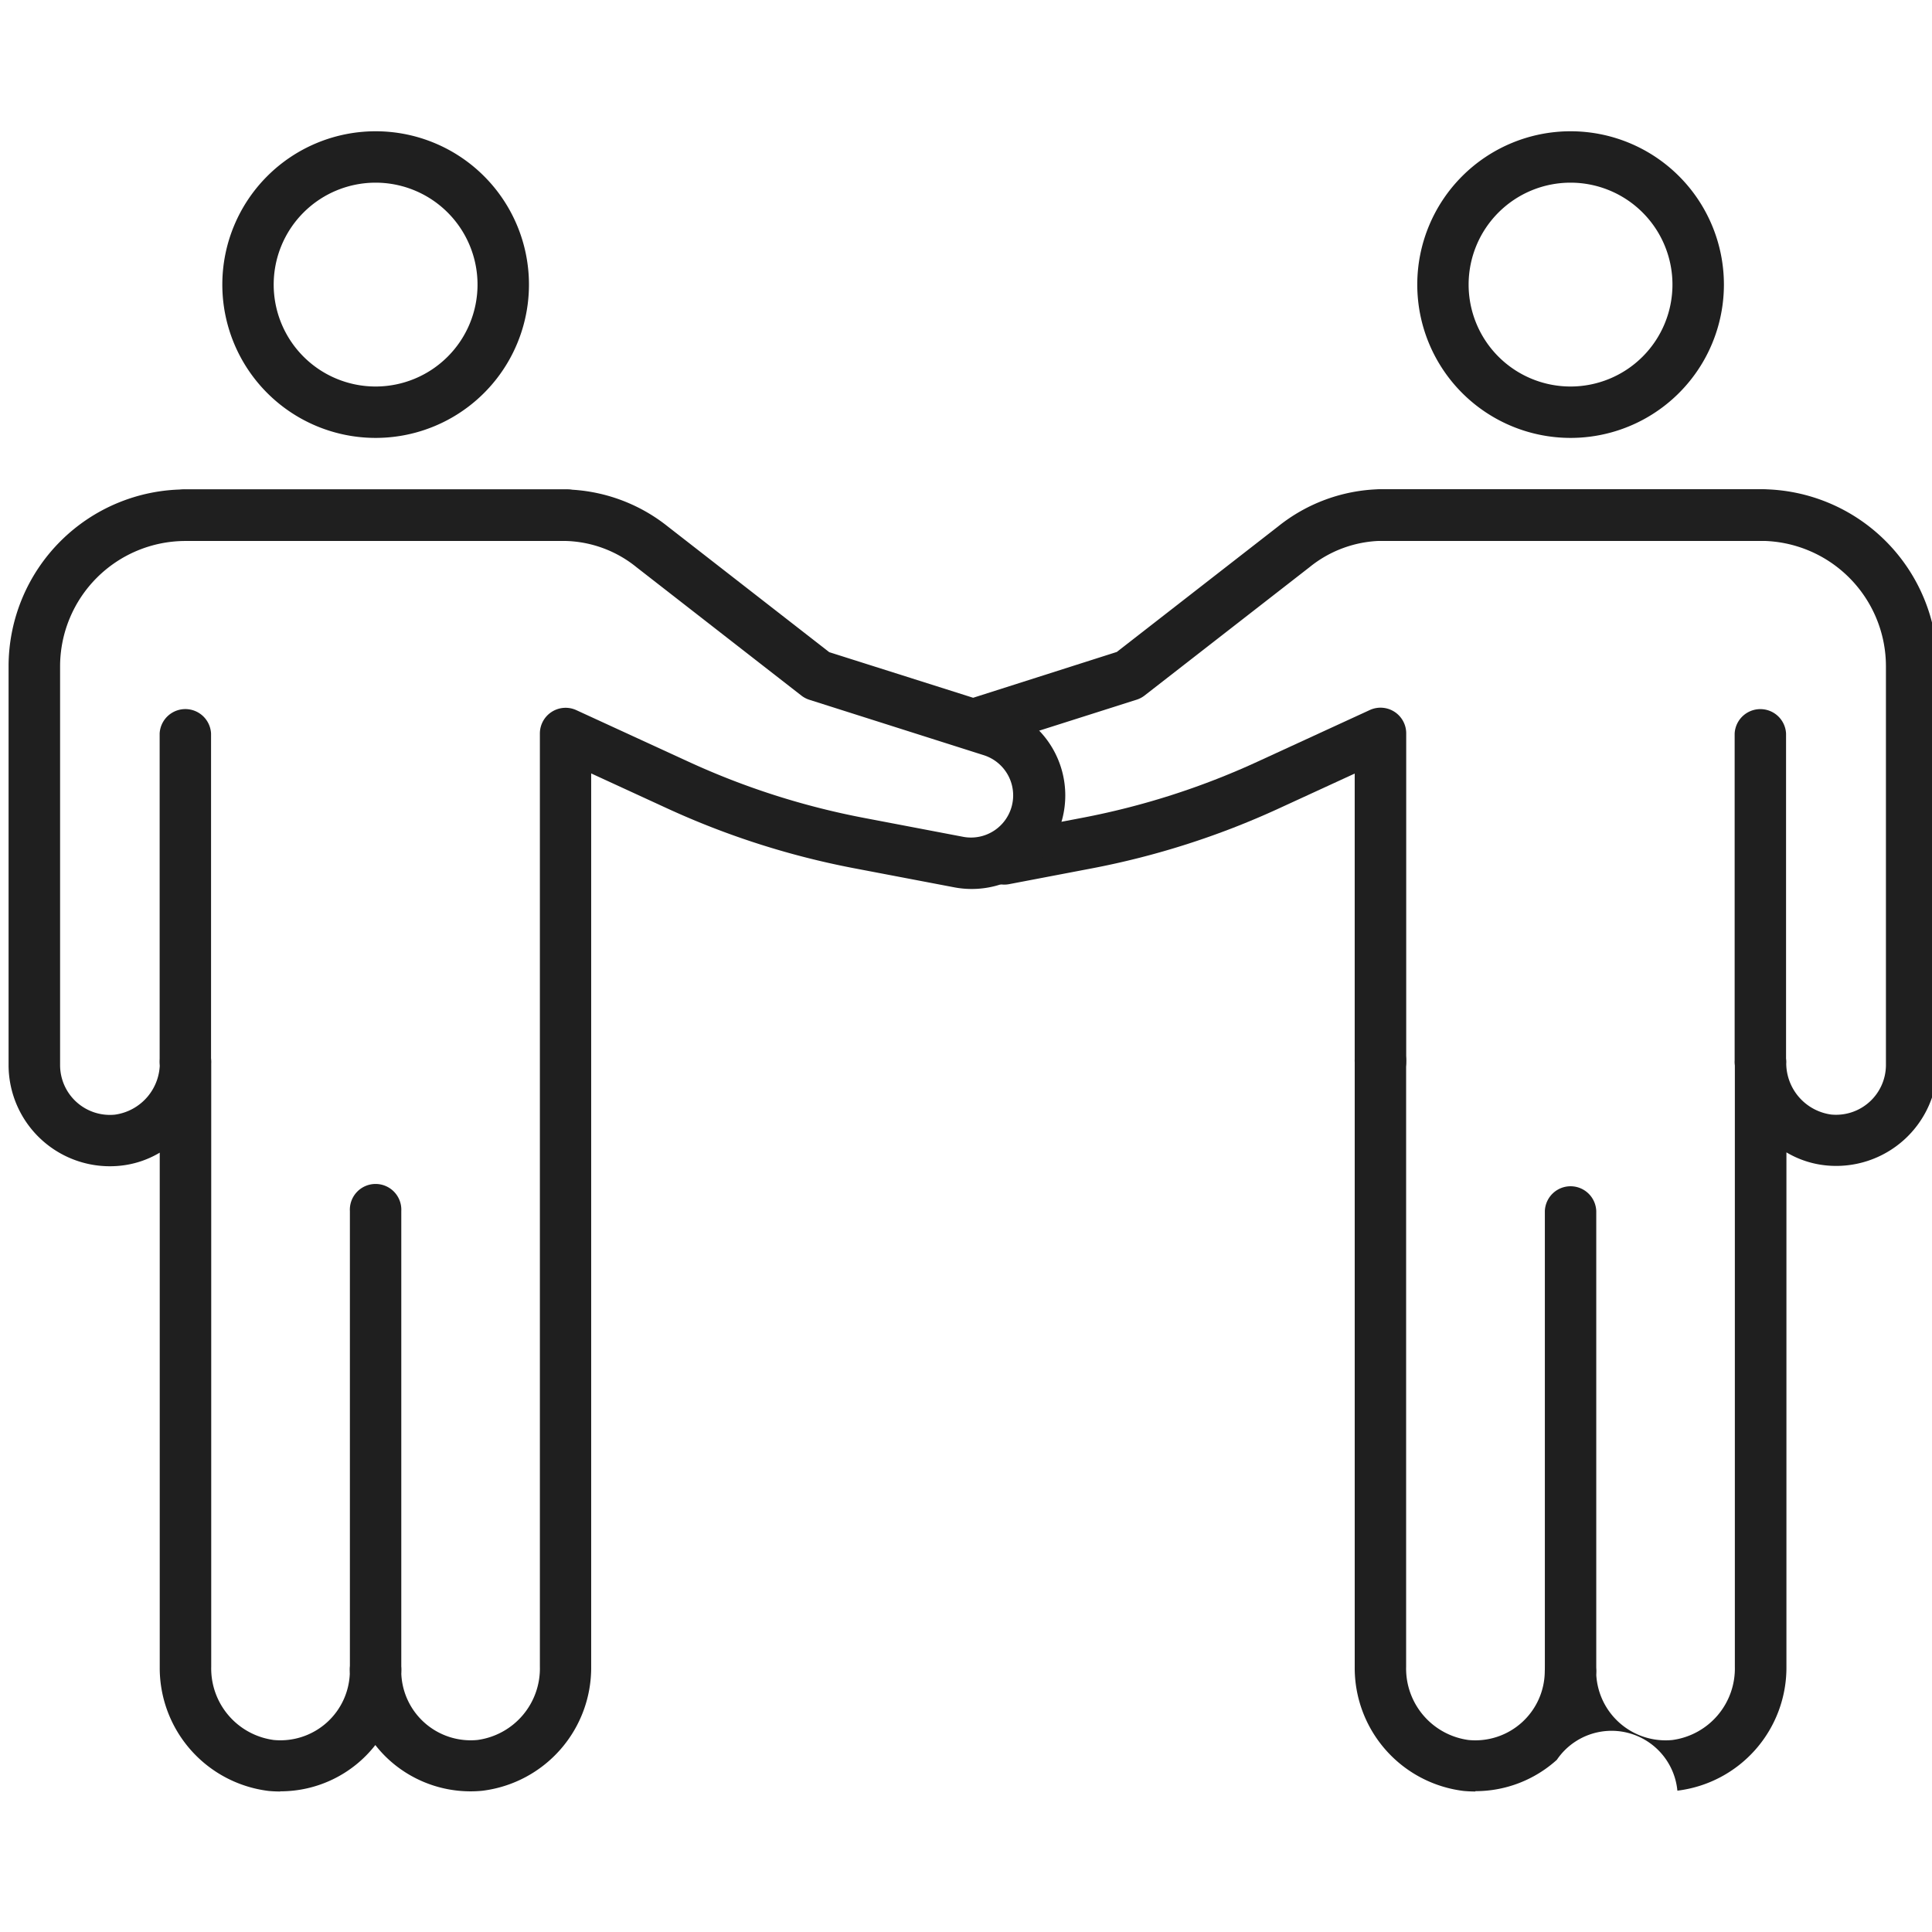
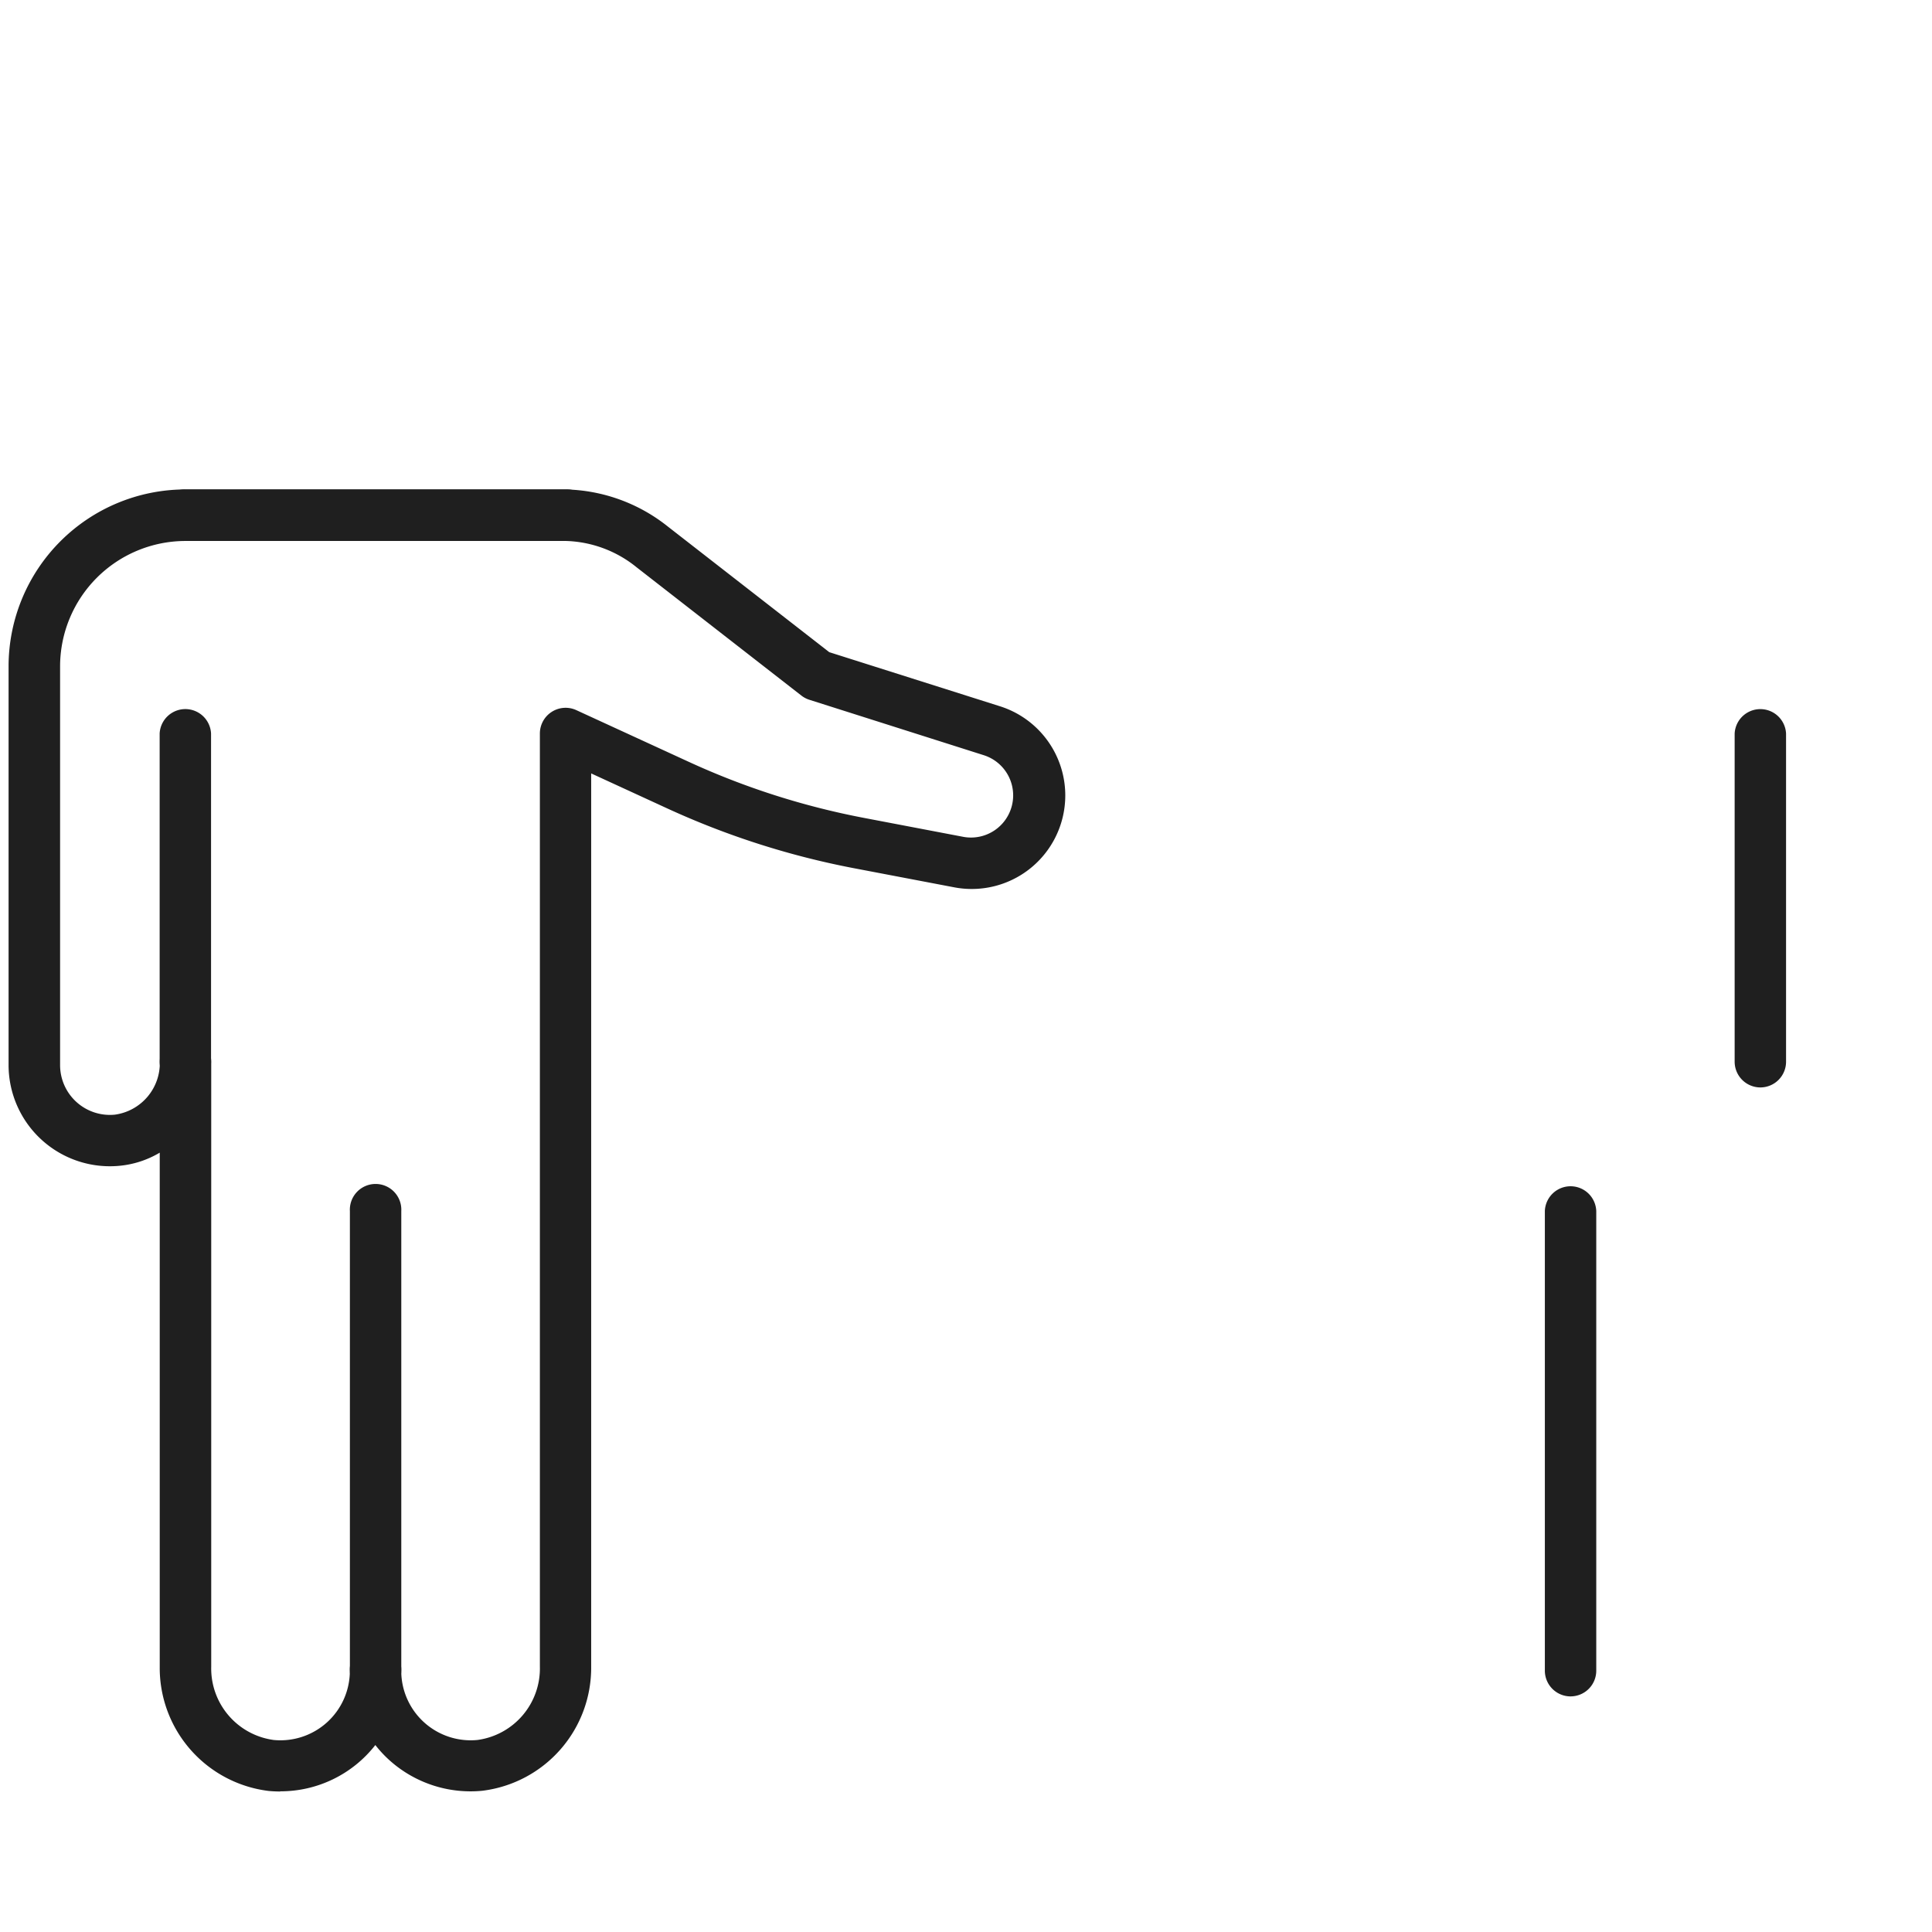
<svg xmlns="http://www.w3.org/2000/svg" width="109" height="109" viewBox="0 0 109 109">
  <defs>
    <clipPath id="clip-path">
      <rect id="Rectangle_21403" data-name="Rectangle 21403" width="109" height="109" transform="translate(-0.487 0.145)" fill="#1f1f1f" stroke="#707070" stroke-width="1" />
    </clipPath>
  </defs>
  <g id="Mask_Group_411" data-name="Mask Group 411" transform="translate(0.487 -0.145)" clip-path="url(#clip-path)">
    <g id="Group_24702" data-name="Group 24702" transform="translate(-0.003 7.55)">
      <g id="Group_24695" data-name="Group 24695" transform="translate(53.357 0)">
        <g id="Group_24689" data-name="Group 24689" transform="translate(33.317 59.523)">
          <path id="Path_39374" data-name="Path 39374" d="M2860.615,585.3a1.453,1.453,0,0,1-1.452-1.449V557.916a1.451,1.451,0,0,1,2.9,0v25.932a1.449,1.449,0,0,1-1.449,1.451Z" transform="translate(-2859.163 -556.52)" fill="#1f1f1f" />
        </g>
        <g id="Group_24690" data-name="Group 24690" transform="translate(1.382 32.523)">
-           <path id="Path_39375" data-name="Path 39375" d="M2867.146,565.537a1.451,1.451,0,0,1-1.451-1.451V547.829l-4.3,1.978a45.8,45.8,0,0,1-10.52,3.369l-4.629.883a1.452,1.452,0,1,1-.544-2.851l4.629-.884a42.826,42.826,0,0,0,9.852-3.153l6.361-2.925a1.449,1.449,0,0,1,2.057,1.317v18.517a1.451,1.451,0,0,1-1.452,1.456Z" transform="translate(-2844.488 -544.114)" fill="#1f1f1f" />
-         </g>
+           </g>
        <g id="Group_24691" data-name="Group 24691" transform="translate(0 20.199)">
-           <path id="Path_39376" data-name="Path 39376" d="M2873.247,611.92c-.216,0-.433-.01-.653-.03a6.992,6.992,0,0,1-6.151-7.012V570.766a1.452,1.452,0,1,1,2.9,0V604.88a4.068,4.068,0,0,0,3.522,4.135,3.918,3.918,0,0,0,4.3-3.893,1.451,1.451,0,0,1,2.9,0,3.916,3.916,0,0,0,4.3,3.893,4.07,4.07,0,0,0,3.524-4.135V570.746a1.451,1.451,0,0,1,2.9,0,2.935,2.935,0,0,0,2.531,2.981,2.814,2.814,0,0,0,3.093-2.8V548.435a7.081,7.081,0,0,0-7.072-7.073h-21.447a6.633,6.633,0,0,0-4,1.484l-9.306,7.24a1.436,1.436,0,0,1-.45.237l-8.435,2.681a1.449,1.449,0,0,1-.87-2.764l8.188-2.611,9.1-7.081a9.537,9.537,0,0,1,5.738-2.1h21.49a9.984,9.984,0,0,1,9.973,9.974v22.493a5.716,5.716,0,0,1-6.27,5.684,5.424,5.424,0,0,1-2.253-.738v29a6.993,6.993,0,0,1-6.152,7.012,3.73,3.73,0,0,0-6.8-1.741,6.843,6.843,0,0,1-4.59,1.769Z" transform="translate(-2843.853 -538.451)" fill="#1f1f1f" />
-         </g>
+           </g>
        <g id="Group_24692" data-name="Group 24692" transform="translate(22.646 20.209)">
-           <path id="Path_39377" data-name="Path 39377" d="M2877.089,541.357h-21.436a1.451,1.451,0,0,1,0-2.9H2877.1a1.452,1.452,0,1,1,0,2.9Z" transform="translate(-2854.259 -538.455)" fill="#1f1f1f" />
-         </g>
+           </g>
        <g id="Group_24693" data-name="Group 24693" transform="translate(44.025 32.526)">
          <path id="Path_39378" data-name="Path 39378" d="M2865.535,565.535a1.454,1.454,0,0,1-1.452-1.452V545.567a1.452,1.452,0,0,1,2.9,0v18.517A1.451,1.451,0,0,1,2865.535,565.535Z" transform="translate(-2864.083 -544.115)" fill="#1f1f1f" />
        </g>
        <g id="Group_24694" data-name="Group 24694" transform="translate(26.121)">
-           <path id="Path_39379" data-name="Path 39379" d="M2864.5,546.47a8.65,8.65,0,1,1,8.653-8.651,8.651,8.651,0,0,1-8.653,8.651Zm0-14.4a5.75,5.75,0,1,0,5.75,5.75A5.75,5.75,0,0,0,2864.5,532.07Z" transform="translate(-2855.855 -529.169)" fill="#1f1f1f" />
-         </g>
+           </g>
      </g>
      <g id="Group_24701" data-name="Group 24701" transform="translate(0 0)">
        <g id="Group_24696" data-name="Group 24696" transform="translate(19.255 59.412)">
          <path id="Path_39380" data-name="Path 39380" d="M2829.635,585.36a1.451,1.451,0,0,1-1.451-1.449V557.977a1.452,1.452,0,1,1,2.9,0v25.932a1.451,1.451,0,0,1-1.449,1.451Z" transform="translate(-2828.183 -556.469)" fill="#1f1f1f" />
        </g>
        <g id="Group_24697" data-name="Group 24697" transform="translate(0 20.21)">
          <path id="Path_39381" data-name="Path 39381" d="M2834.667,611.914c-.217,0-.434-.01-.653-.03a6.992,6.992,0,0,1-6.152-7.012v-29a5.427,5.427,0,0,1-2.258.74,5.715,5.715,0,0,1-6.27-5.684v-22.5a9.985,9.985,0,0,1,9.974-9.974h21.444a9.574,9.574,0,0,1,5.785,2.1l9.1,7.082,9.615,3.047a5.277,5.277,0,0,1-2.588,10.215l-5.641-1.075a45.8,45.8,0,0,1-10.52-3.369l-4.3-1.978v50.386a6.993,6.993,0,0,1-6.152,7.012,6.836,6.836,0,0,1-5.247-1.741,6.673,6.673,0,0,1-.778-.84,6.788,6.788,0,0,1-5.375,2.611Zm-3.9-41.174v34.132a4.069,4.069,0,0,0,3.521,4.135,3.917,3.917,0,0,0,4.3-3.893,1.452,1.452,0,1,1,2.9,0,3.918,3.918,0,0,0,4.3,3.893,4.07,4.07,0,0,0,3.521-4.135V552.223a1.451,1.451,0,0,1,2.056-1.317l6.359,2.923a42.852,42.852,0,0,0,9.852,3.153l5.638,1.075a2.379,2.379,0,0,0,1.167-4.6l-9.863-3.134a1.455,1.455,0,0,1-.453-.237l-9.3-7.24a6.616,6.616,0,0,0-3.969-1.484h-21.484a7.081,7.081,0,0,0-7.072,7.073v22.493a2.811,2.811,0,0,0,3.092,2.8,2.934,2.934,0,0,0,2.534-2.981,1.45,1.45,0,1,1,2.9,0Z" transform="translate(-2819.334 -538.456)" fill="#1f1f1f" />
        </g>
        <g id="Group_24698" data-name="Group 24698" transform="translate(8.484 20.209)">
          <path id="Path_39382" data-name="Path 39382" d="M2846.185,541.357H2824.74a1.451,1.451,0,1,1,0-2.9h21.444a1.452,1.452,0,1,1,0,2.9Z" transform="translate(-2823.233 -538.455)" fill="#1f1f1f" />
        </g>
        <g id="Group_24699" data-name="Group 24699" transform="translate(8.527 32.581)">
          <path id="Path_39383" data-name="Path 39383" d="M2824.7,565.505a1.451,1.451,0,0,1-1.451-1.452V545.536a1.452,1.452,0,0,1,2.9,0v18.517a1.453,1.453,0,0,1-1.451,1.452Z" transform="translate(-2823.253 -544.141)" fill="#1f1f1f" />
        </g>
        <g id="Group_24700" data-name="Group 24700" transform="translate(12.057)">
-           <path id="Path_39384" data-name="Path 39384" d="M2833.525,546.47a8.65,8.65,0,1,1,8.652-8.65,8.65,8.65,0,0,1-8.652,8.65Zm0-14.4a5.75,5.75,0,1,0,5.75,5.75A5.75,5.75,0,0,0,2833.525,532.07Z" transform="translate(-2824.875 -529.169)" fill="#1f1f1f" />
-         </g>
+           </g>
      </g>
    </g>
  </g>
</svg>